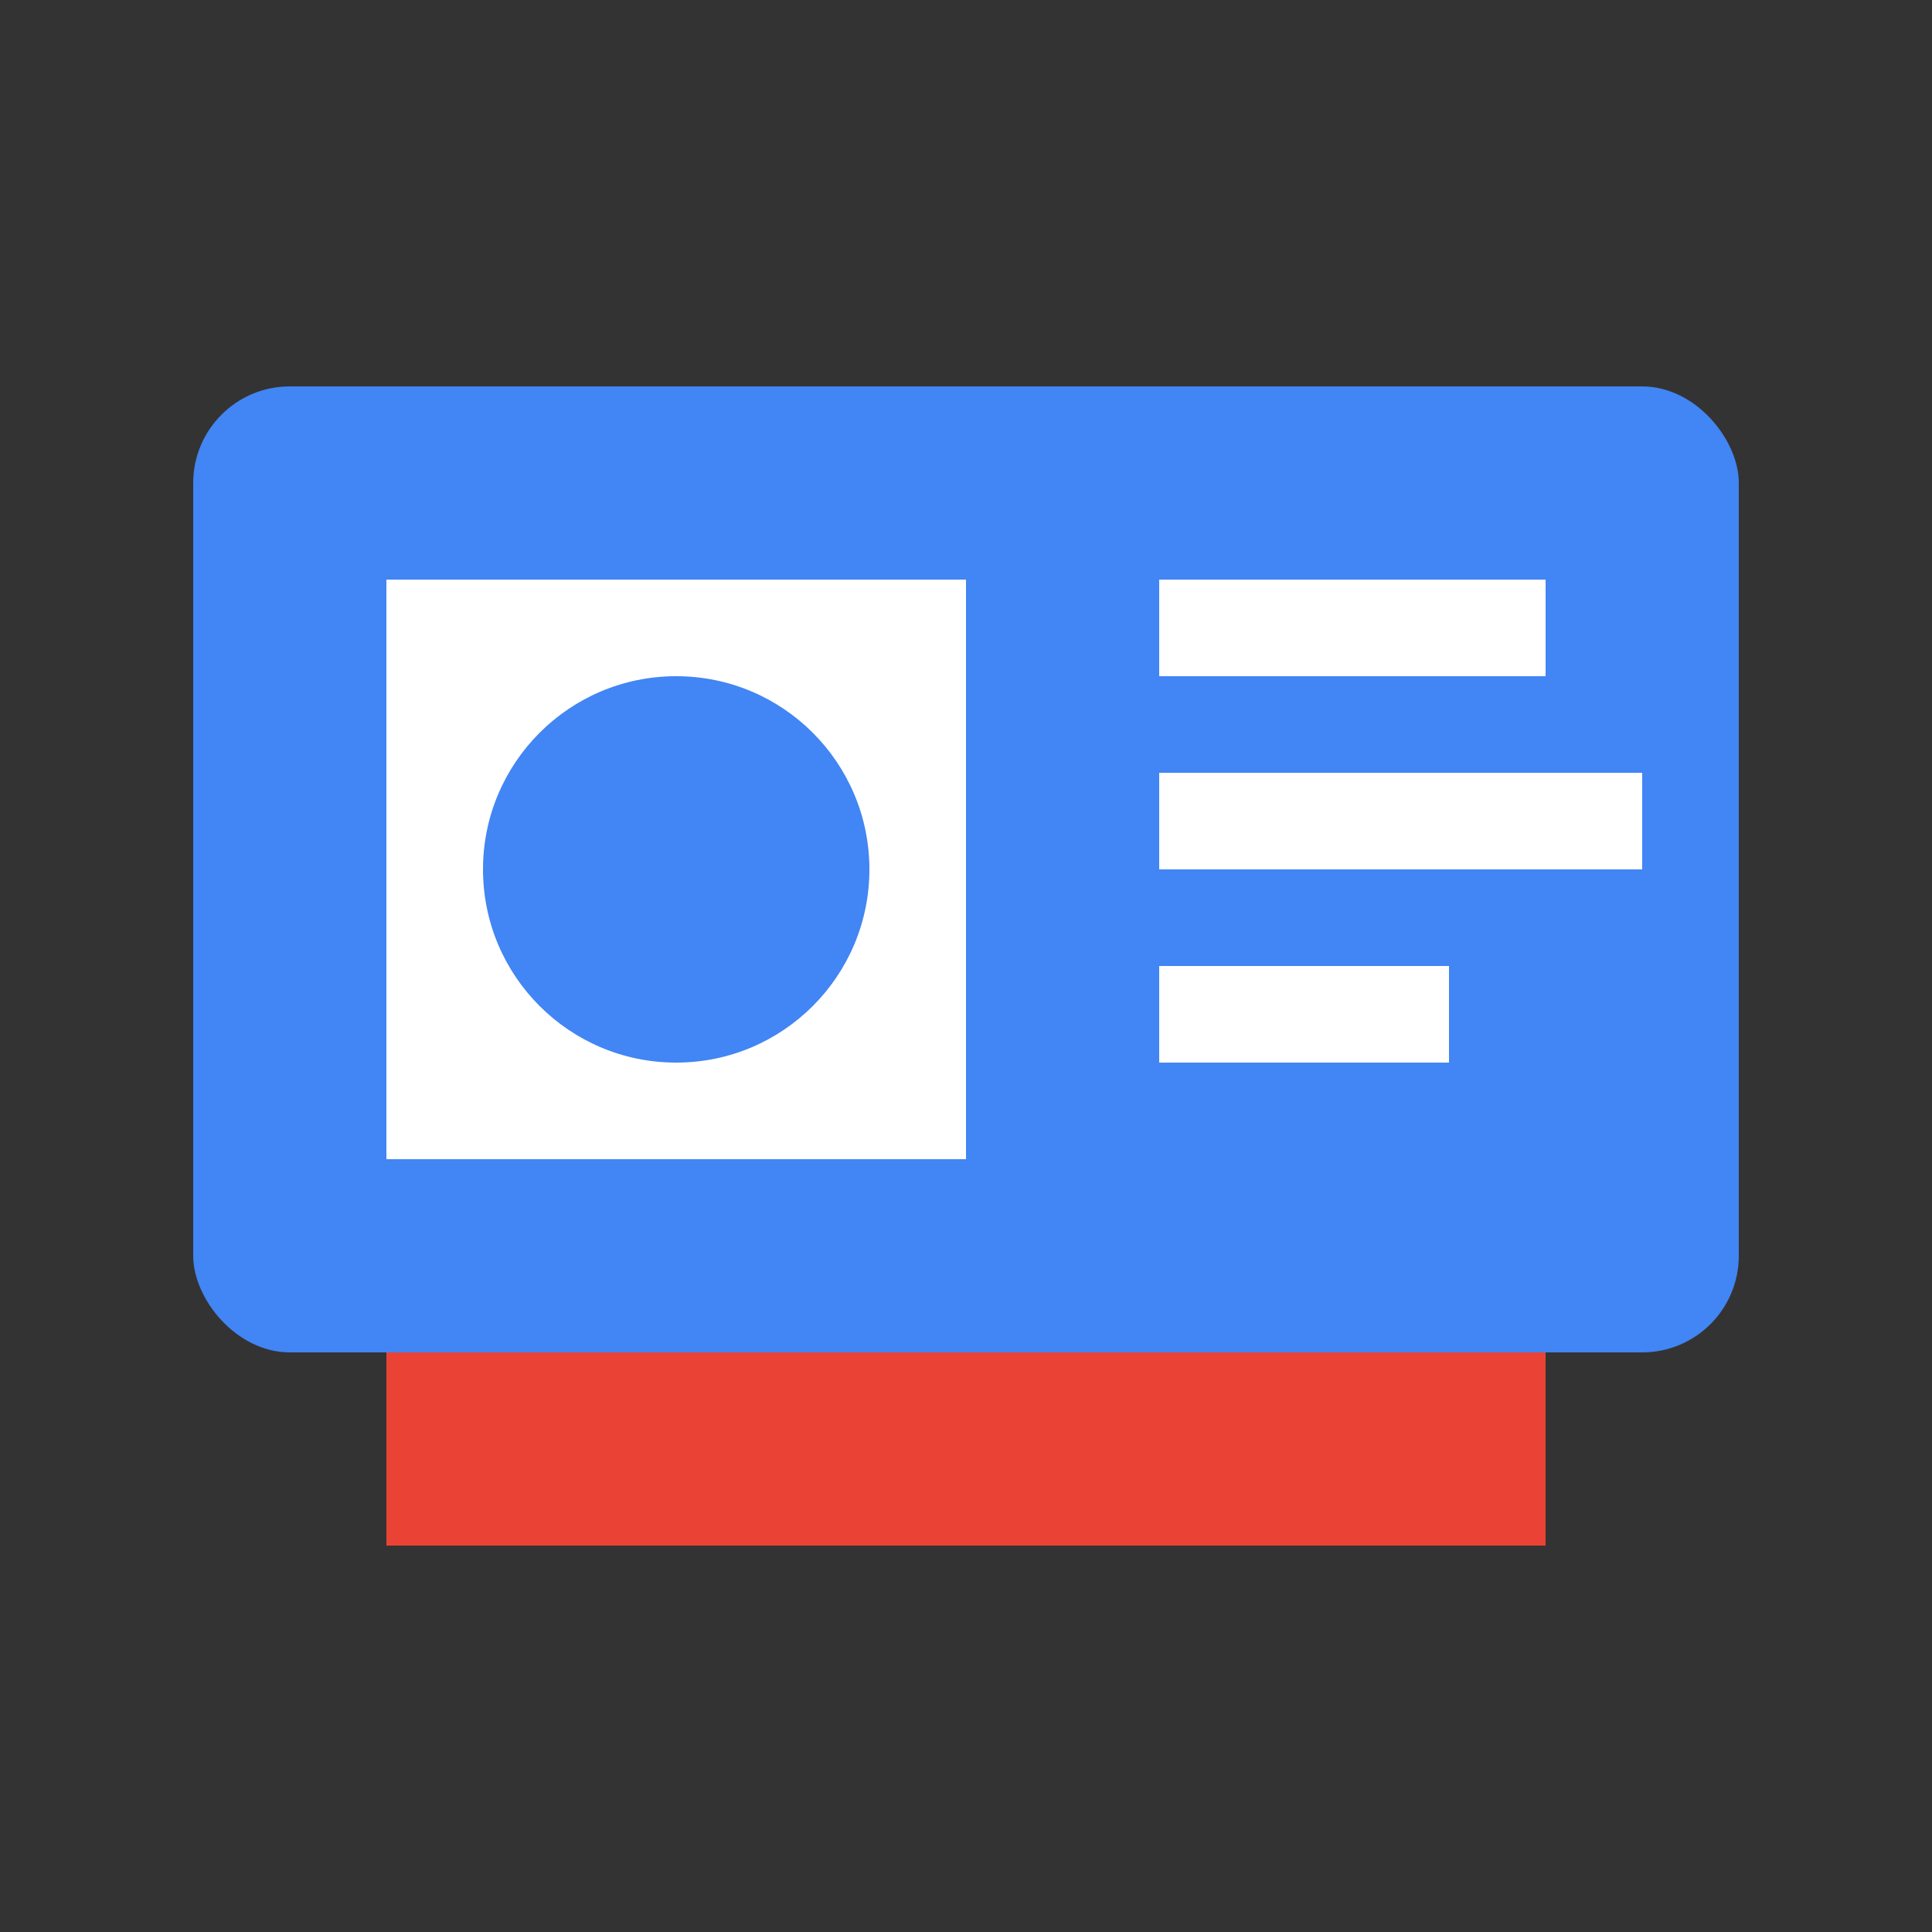
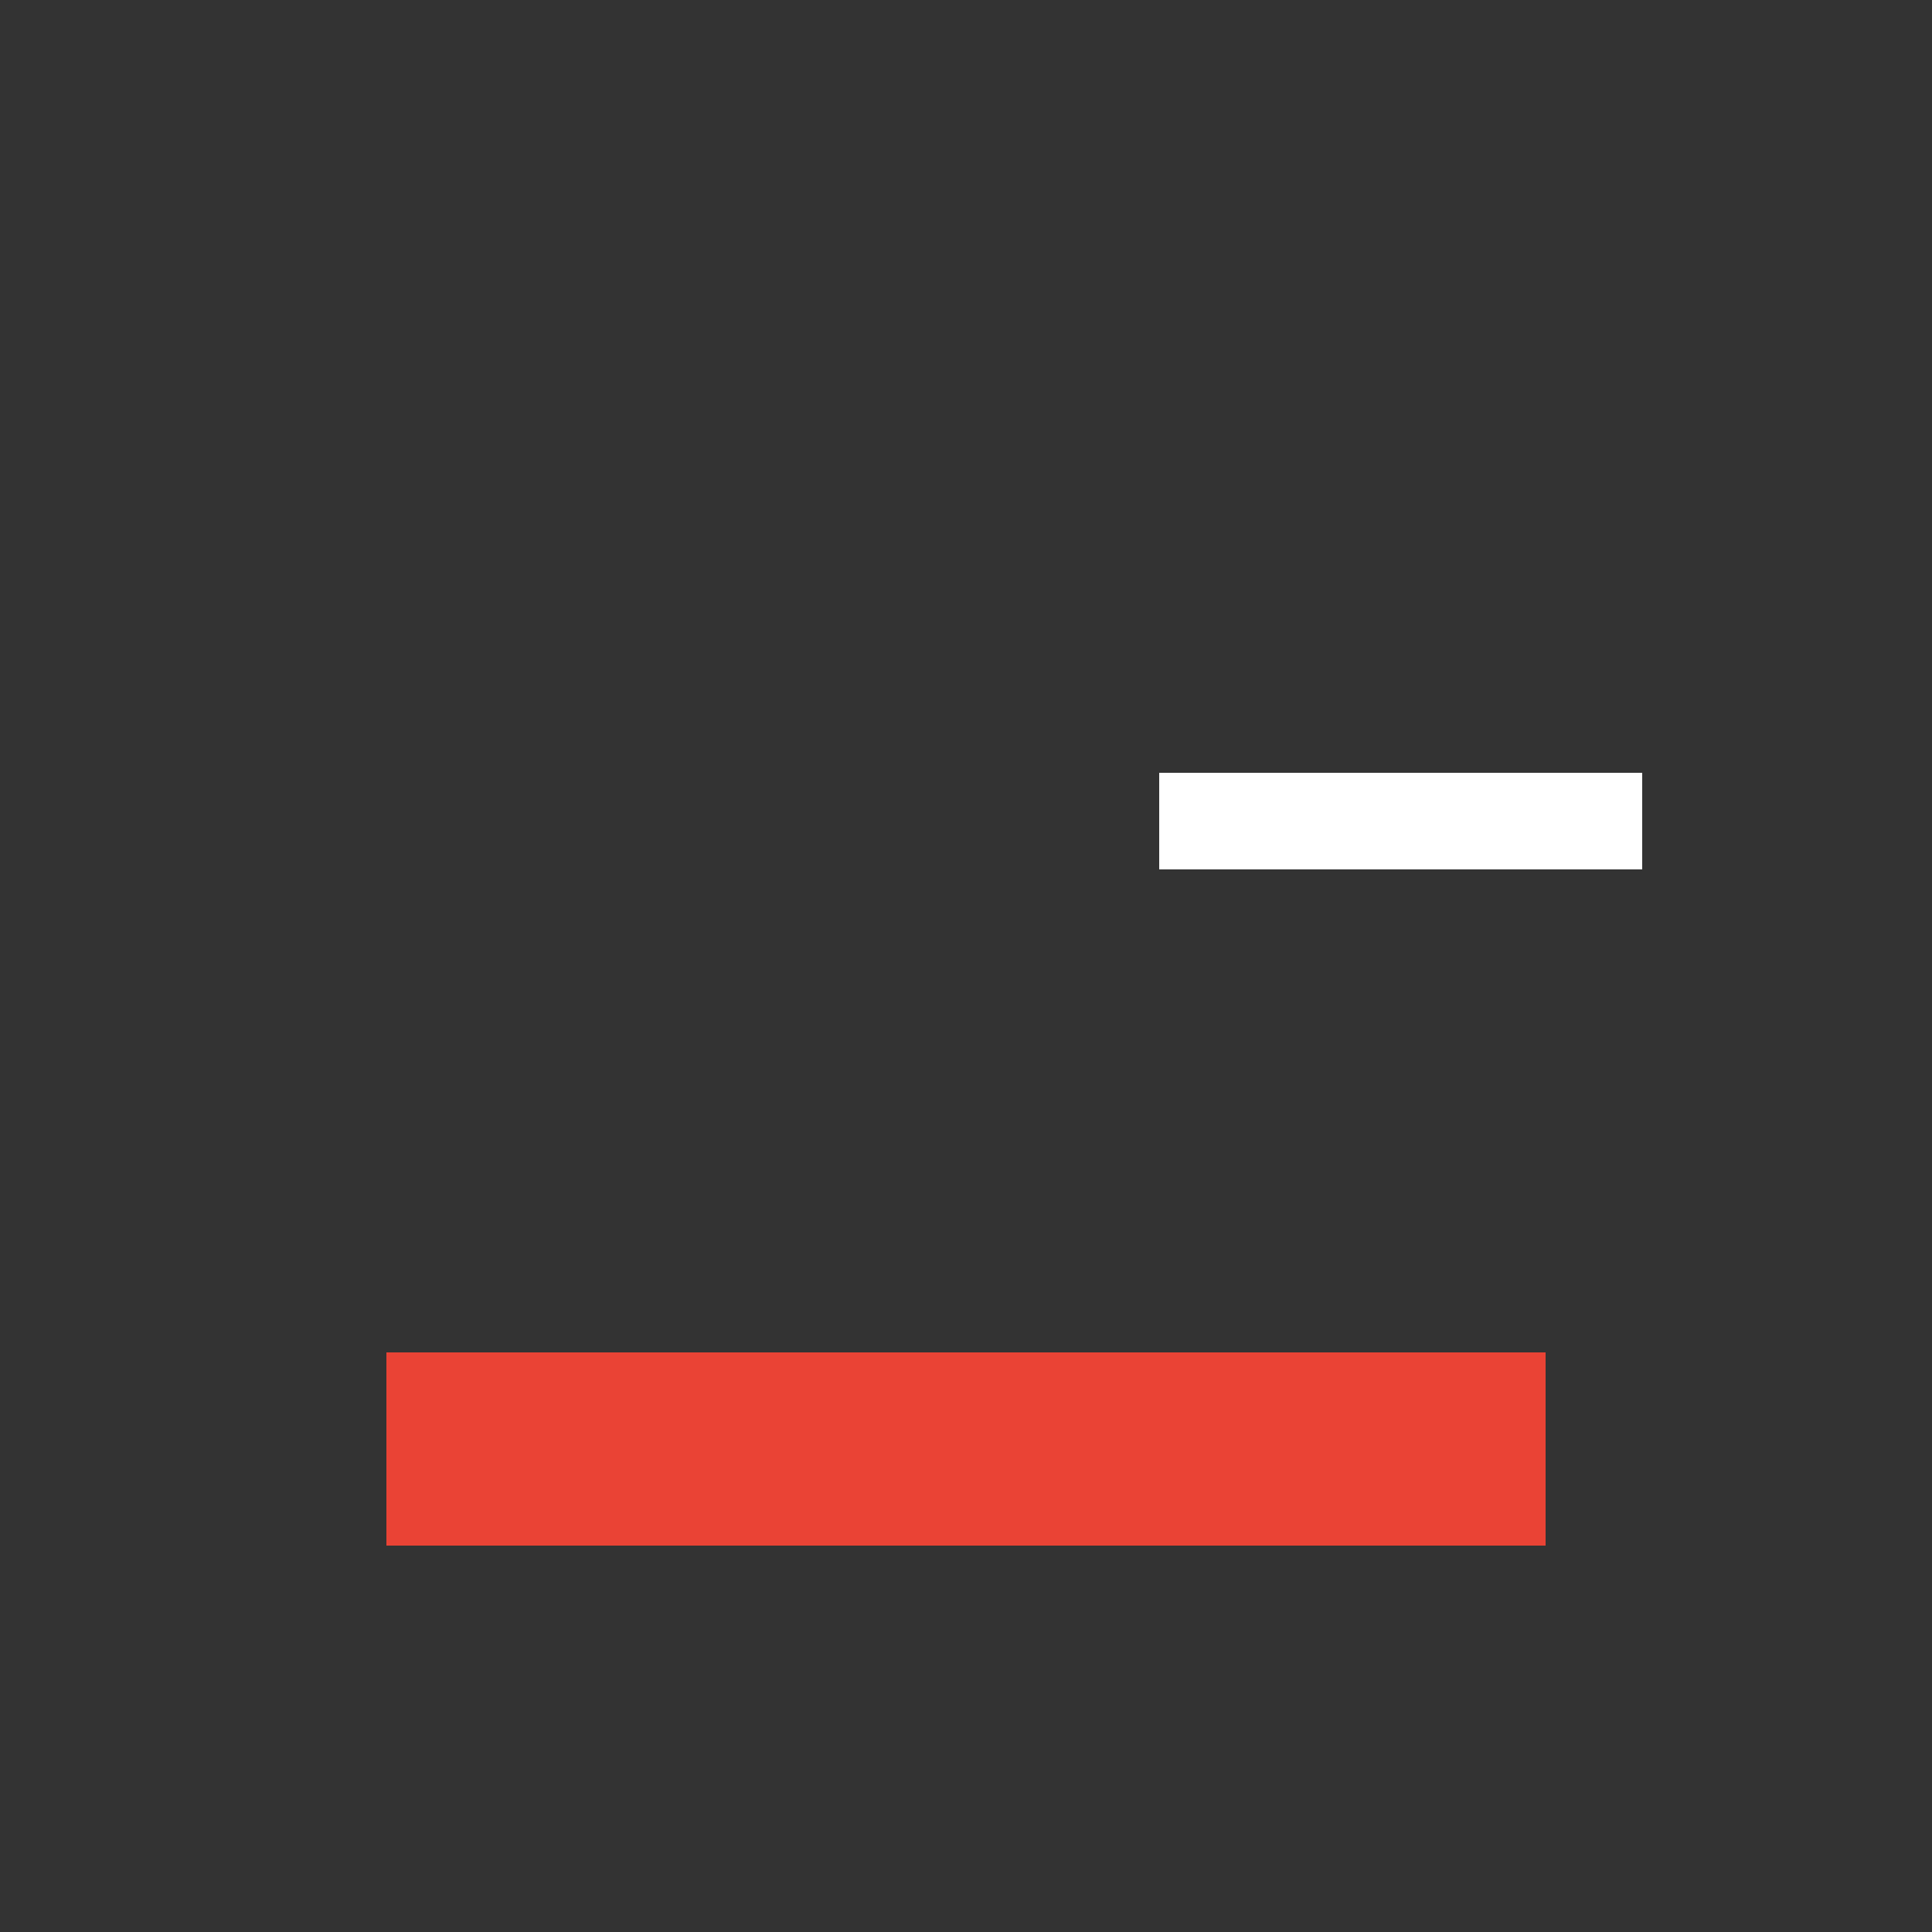
<svg xmlns="http://www.w3.org/2000/svg" viewBox="0 0 100 100">
  <rect x="0" y="0" width="100" height="100" fill="#333333" stroke="none" />
-   <rect x="10" y="20" width="80" height="50" rx="5" ry="5" fill="#4285f4" />
-   <rect x="20" y="30" width="30" height="30" fill="#ffffff" />
-   <circle cx="35" cy="45" r="10" fill="#4285f4" />
-   <rect x="60" y="30" width="20" height="5" fill="#ffffff" />
  <rect x="60" y="40" width="25" height="5" fill="#ffffff" />
-   <rect x="60" y="50" width="15" height="5" fill="#ffffff" />
  <rect x="20" y="70" width="60" height="10" fill="#ea4335" />
</svg>